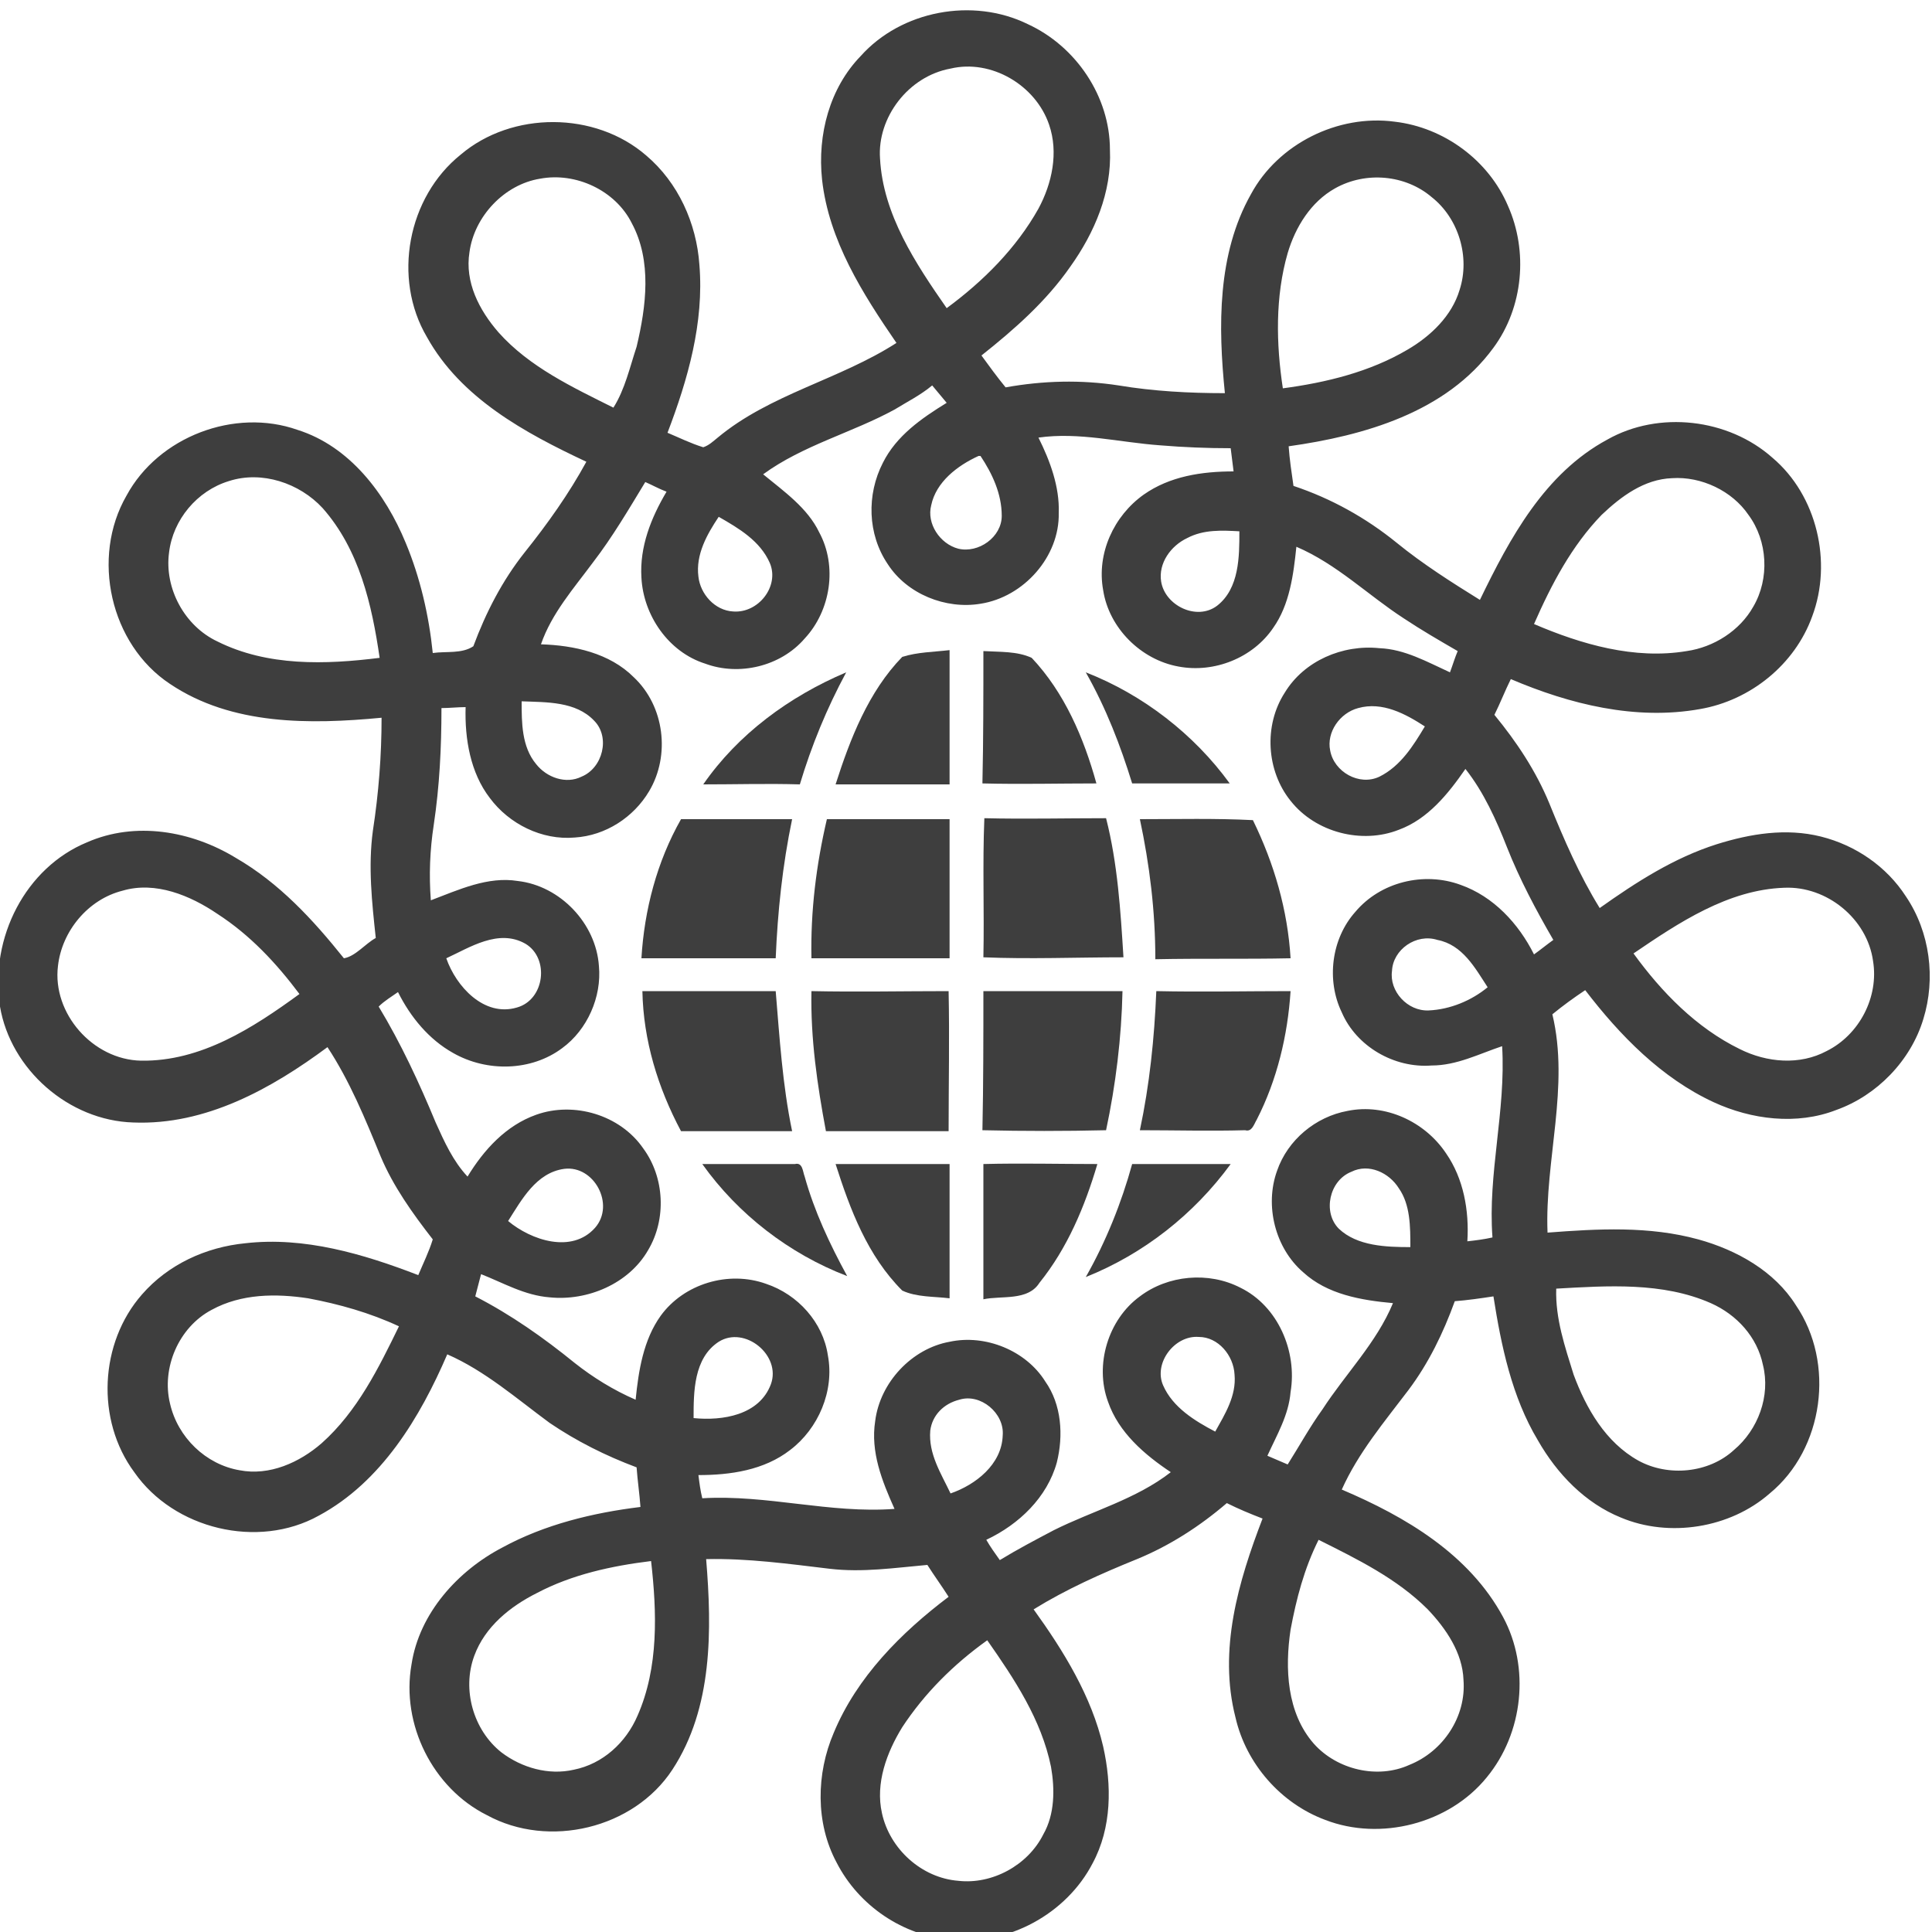
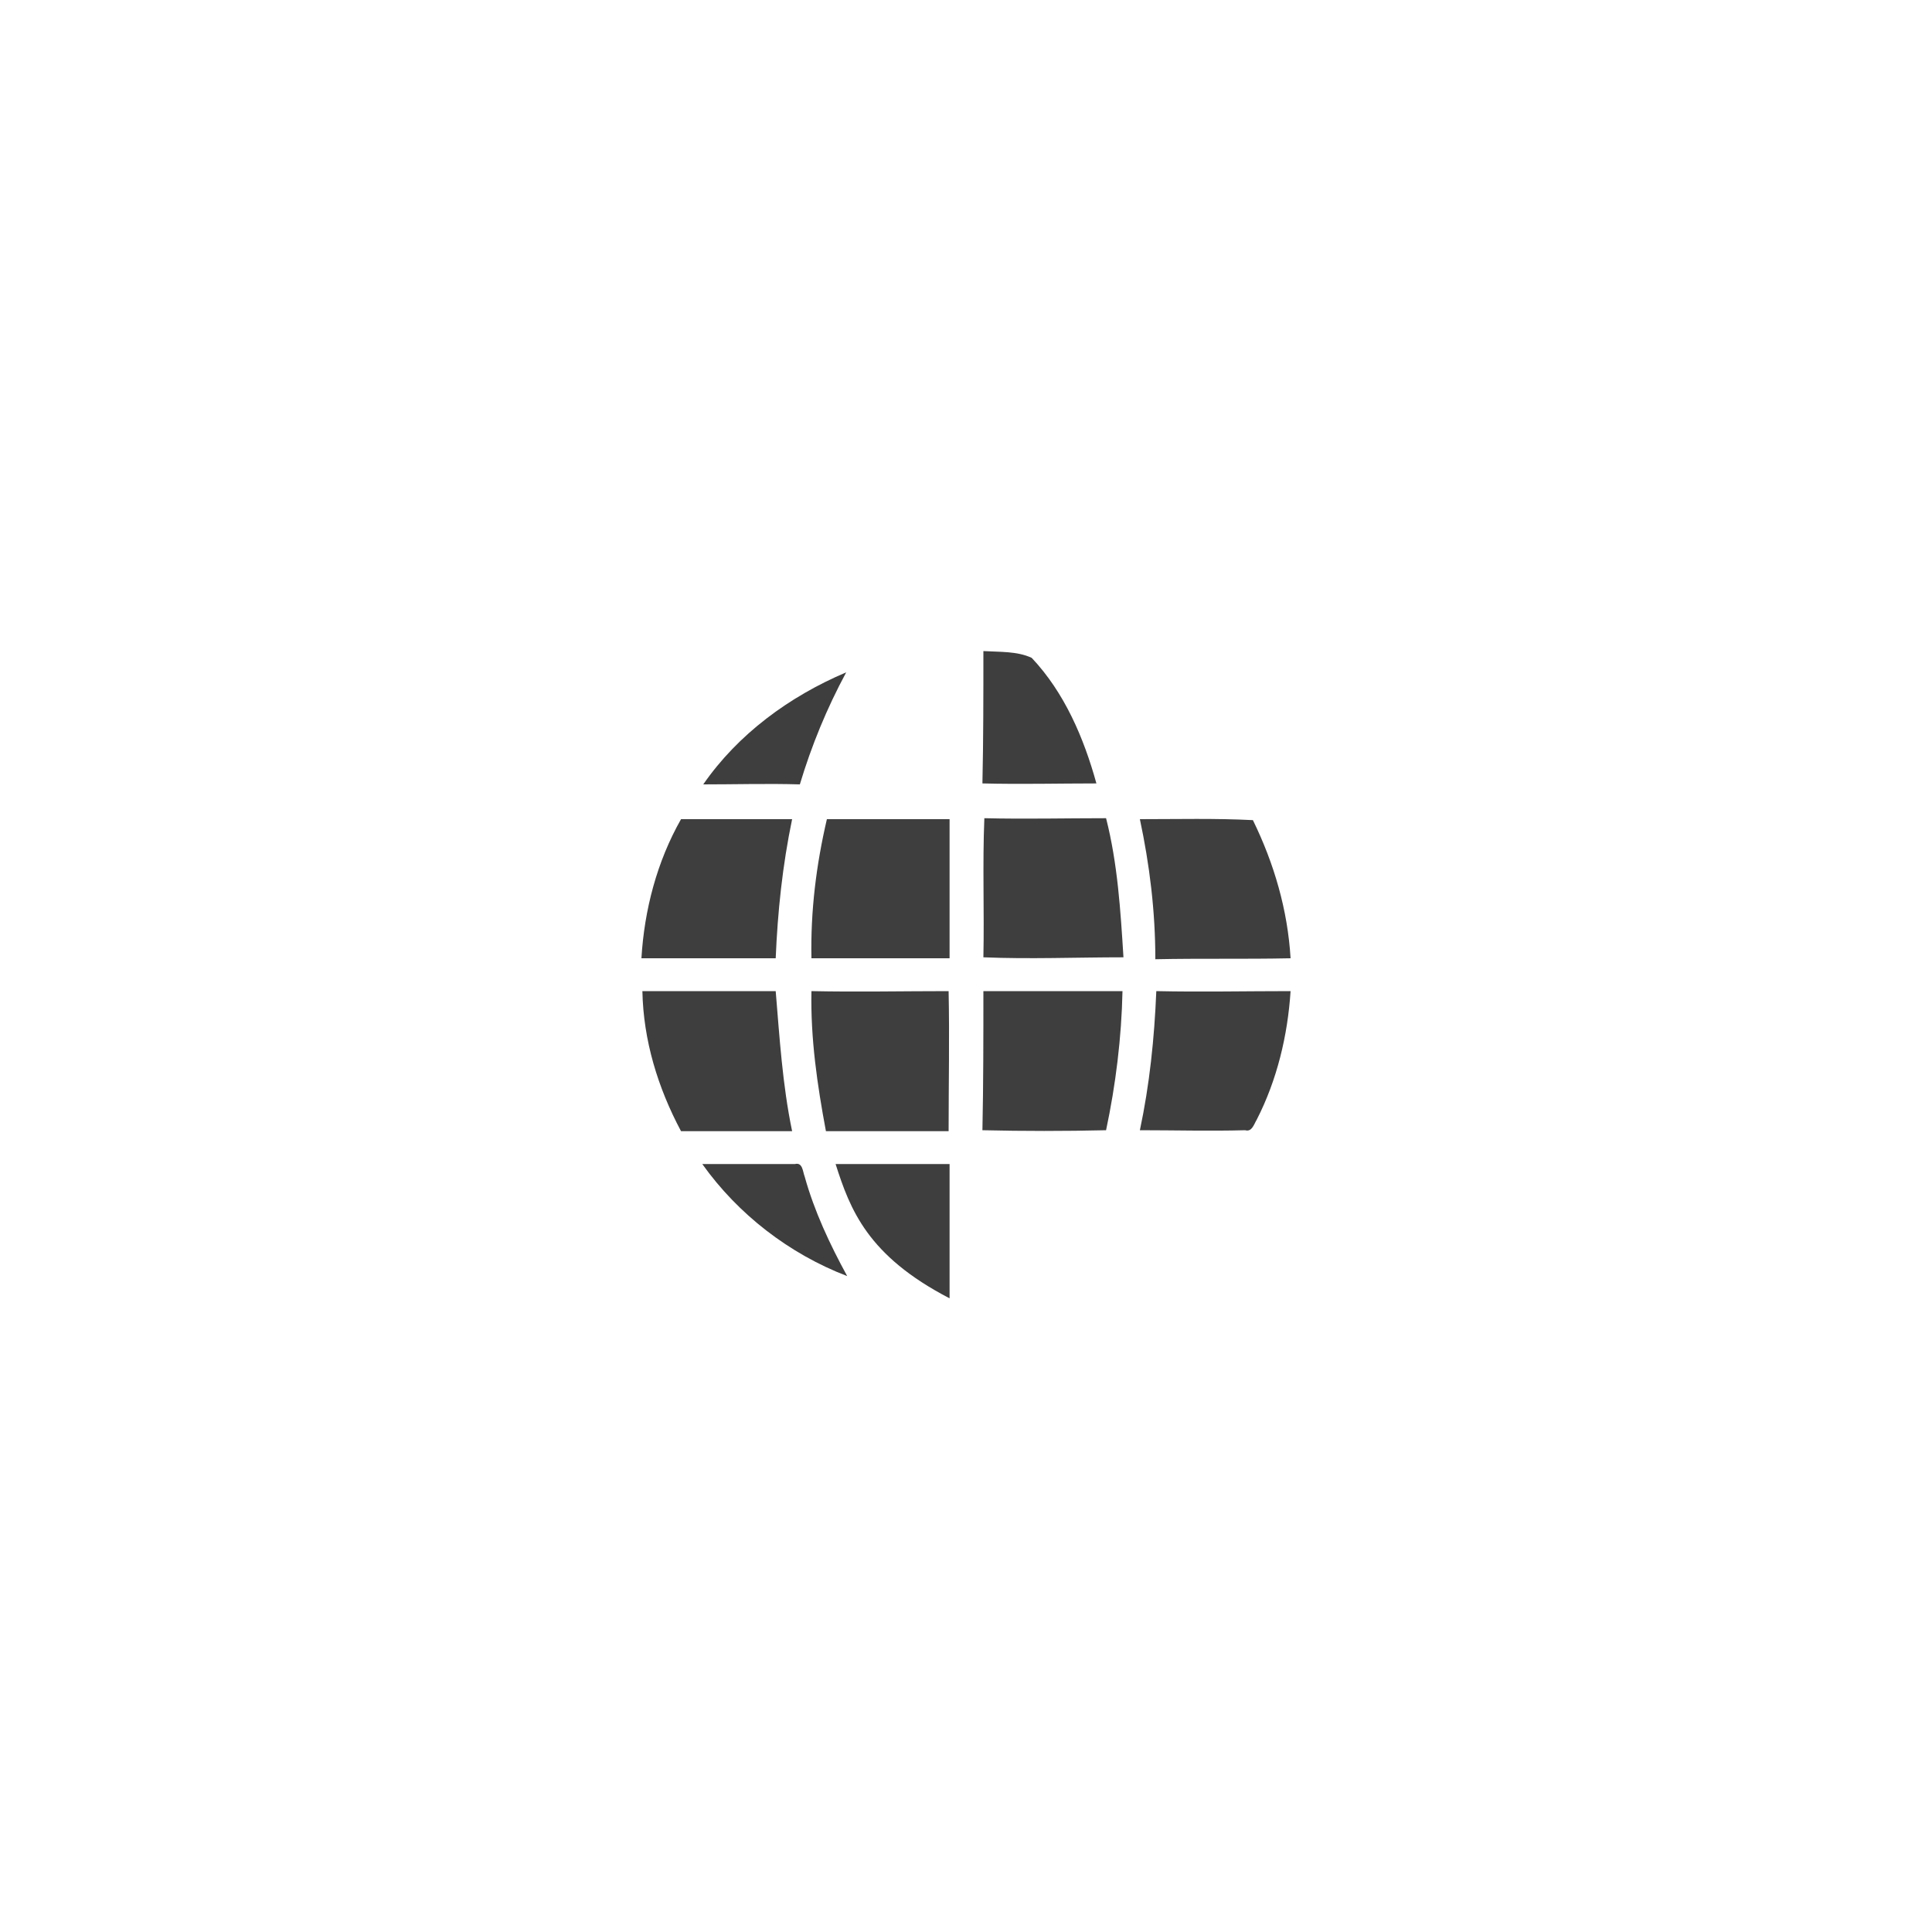
<svg xmlns="http://www.w3.org/2000/svg" version="1.1" id="Calque_1" x="0px" y="0px" viewBox="0 0 200 200" style="enable-background:new 0 0 200 200;" xml:space="preserve">
  <g>
    <g>
      <g>
-         <path d="M89.1,5.8c4.2-4.7,11.6-6.1,17.3-3.3c5,2.3,8.5,7.5,8.5,13c0.2,4.4-1.6,8.6-4.1,12.1c-2.5,3.6-5.8,6.5-9.2,9.2     c0.8,1.1,1.6,2.2,2.5,3.3c3.9-0.7,7.8-0.8,11.7-0.2c3.6,0.6,7.3,0.8,11,0.8c-0.7-6.9-0.8-14.4,2.7-20.6c2.8-5.2,9-8.3,14.9-7.5     c5.1,0.6,9.7,4,11.7,8.7c2.1,4.7,1.6,10.5-1.5,14.7c-4.9,6.7-13.4,9.1-21.2,10.2c0.1,1.4,0.3,2.7,0.5,4.1     c3.9,1.3,7.5,3.3,10.7,5.9c2.7,2.2,5.7,4.1,8.6,5.9c3.1-6.4,6.7-13.1,13.2-16.6c5.3-3,12.5-2.2,17.1,1.9     c4.6,3.9,6.2,10.8,4.1,16.4c-1.8,5-6.4,8.7-11.6,9.6c-6.7,1.2-13.5-0.5-19.6-3.1c-0.6,1.2-1.1,2.5-1.7,3.7     c2.3,2.8,4.3,5.8,5.7,9.2c1.5,3.7,3.1,7.4,5.2,10.8c3.8-2.7,7.7-5.2,12.1-6.6c3.5-1.1,7.2-1.7,10.8-0.8c3.6,0.9,6.8,3.1,8.8,6.2     c2.5,3.7,3.1,8.5,1.8,12.7c-1.3,4.3-4.8,7.9-9,9.4c-4.1,1.6-8.8,1-12.7-0.8c-5.4-2.5-9.7-6.9-13.3-11.6c-1.2,0.8-2.3,1.6-3.4,2.5     c1.8,7.5-0.8,15.1-0.5,22.6c5.2-0.4,10.5-0.7,15.6,0.7c4,1.1,7.9,3.3,10.1,6.8c4.1,6,2.9,14.9-2.7,19.5     c-4.1,3.6-10.4,4.6-15.4,2.5c-3.7-1.5-6.6-4.5-8.6-8c-2.7-4.5-3.8-9.8-4.6-14.9c-1.3,0.2-2.7,0.4-4,0.5c-1.2,3.3-2.7,6.4-4.8,9.2     c-2.5,3.3-5.2,6.5-6.9,10.3c6.6,2.8,13.2,6.7,16.7,13.2c2.8,5.2,2.1,12-1.7,16.6c-3.9,4.8-11,6.6-16.7,4.4     c-4.6-1.7-8.2-5.8-9.3-10.6c-1.8-7,0.3-14.1,2.8-20.6c-1.3-0.5-2.5-1-3.7-1.6c-2.8,2.4-5.9,4.4-9.3,5.8     c-3.7,1.5-7.3,3.1-10.7,5.2c3.1,4.3,6,9,7.2,14.2c0.9,4,0.9,8.4-1.1,12.1c-2.7,5.2-8.7,8.5-14.6,7.9c-5-0.4-9.6-3.5-11.9-8     c-2.2-4.1-2.1-9.2-0.3-13.4c2.4-5.8,7-10.4,11.9-14.1c-0.7-1.1-1.5-2.2-2.2-3.3c-3.4,0.3-6.7,0.8-10.1,0.4     c-4.2-0.5-8.5-1.1-12.8-1c0.6,7.3,0.7,15.4-3.5,21.8c-4,6.1-12.8,8.2-19.2,4.7c-5.6-2.8-8.9-9.4-7.8-15.6     c0.8-5.3,4.8-9.7,9.4-12.1c4.4-2.4,9.4-3.6,14.3-4.2c-0.1-1.4-0.3-2.7-0.4-4.1c-3.2-1.2-6.2-2.7-9-4.6c-3.4-2.5-6.7-5.4-10.6-7.1     c-2.8,6.5-6.8,13.2-13.3,16.7c-6.3,3.5-15,1.4-19.1-4.5c-4-5.4-3.6-13.4,0.8-18.4c2.7-3.1,6.6-4.9,10.7-5.3     c6.1-0.7,12.2,1.1,17.9,3.3c0.5-1.2,1.1-2.4,1.5-3.7c-2.1-2.7-4.1-5.5-5.4-8.6c-1.6-3.9-3.2-7.8-5.5-11.3     c-5.8,4.3-12.6,8.1-20.1,7.8c-6.7-0.2-12.7-5.5-13.8-12C-1.1,97,2.7,89.8,9,87.2c5-2.2,10.8-1.2,15.4,1.6     c4.5,2.6,8,6.4,11.2,10.4c1.2-0.2,2.2-1.5,3.3-2.1c-0.4-3.7-0.8-7.4-0.3-11.1c0.6-3.9,0.9-7.8,0.9-11.7     c-7.4,0.7-15.5,0.8-21.9-3.5c-6.2-4.1-8.2-13.1-4.5-19.5c3.3-6.1,11.2-9.1,17.7-6.8c5.4,1.7,9.1,6.6,11.2,11.7     c1.5,3.6,2.4,7.5,2.8,11.4c1.4-0.2,3,0.1,4.2-0.7c1.3-3.5,3-6.8,5.3-9.7c2.4-3,4.6-6.1,6.4-9.4c-6.4-3-13-6.6-16.5-12.9     c-3.6-6.1-2-14.5,3.5-18.9c5.3-4.5,13.9-4.5,19.2,0.1c3.3,2.8,5.2,7,5.5,11.3c0.5,6-1.2,11.9-3.3,17.4c1.2,0.5,2.4,1.1,3.7,1.5     c0.6-0.2,1-0.6,1.5-1c5.4-4.5,12.6-6,18.5-9.8c-3.5-5.1-7-10.6-7.7-16.9C84.6,13.9,85.9,9.1,89.1,5.8z M91.1,16.4     c0.3,5.8,3.7,10.9,6.9,15.5c3.8-2.8,7.2-6.2,9.5-10.3c1.4-2.6,2.1-5.8,1.1-8.7c-1.4-4.1-6-6.8-10.2-5.8     C94,7.9,90.8,12.2,91.1,16.4z M48.6,26.1c-0.5,3.1,1,6,3,8.3c3.2,3.6,7.7,5.7,11.9,7.8c1.2-1.9,1.7-4.2,2.4-6.3     c1-4.2,1.6-8.9-0.5-12.8c-1.7-3.4-5.8-5.3-9.5-4.6C52.2,19.1,49.1,22.4,48.6,26.1z M138.2,19.5c-2.5,1.4-4.1,4-4.9,6.7     c-1.3,4.5-1.2,9.4-0.5,14c4.5-0.6,9-1.7,12.9-4c2.4-1.4,4.6-3.5,5.4-6.2c1.1-3.4-0.1-7.4-2.9-9.6     C145.5,18.1,141.4,17.7,138.2,19.5z M92.6,42.4c-4.4,2.4-9.5,3.7-13.6,6.7c2.2,1.8,4.6,3.5,5.8,6c1.9,3.5,1.2,8.1-1.5,11     C80.8,69,76.5,70,73,68.7c-3.8-1.2-6.4-5-6.6-8.9c-0.2-3.2,1-6.2,2.6-8.9c-0.8-0.3-1.5-0.7-2.2-1c-1.7,2.8-3.4,5.7-5.4,8.3     c-2,2.7-4.3,5.3-5.4,8.5c3.4,0.1,7.1,0.9,9.6,3.4c3.2,3,3.8,8.1,1.6,11.8c-1.6,2.7-4.5,4.6-7.7,4.8c-3.4,0.3-6.8-1.4-8.8-4.1     c-2-2.6-2.6-6.1-2.5-9.4c-0.8,0-1.7,0.1-2.5,0.1c0,4.1-0.2,8.1-0.8,12.1c-0.4,2.6-0.5,5.2-0.3,7.8c2.9-1.1,5.9-2.5,9-2     c4.4,0.5,8.1,4.4,8.4,8.8c0.3,3.2-1.2,6.6-3.8,8.5c-3.2,2.4-7.8,2.5-11.3,0.5c-2.5-1.4-4.4-3.7-5.7-6.3c-0.7,0.5-1.4,0.9-2,1.5     c2.3,3.8,4.2,7.9,5.9,12c0.9,2,1.8,4,3.3,5.6c1.7-2.8,4-5.3,7.1-6.4c3.9-1.4,8.7,0,11.1,3.5c2.2,3,2.4,7.3,0.5,10.5     c-2,3.5-6.3,5.3-10.2,4.9c-2.6-0.2-4.8-1.5-7.1-2.4c-0.2,0.8-0.4,1.5-0.6,2.3c3.7,1.9,7.1,4.3,10.3,6.9c1.9,1.5,4,2.8,6.3,3.8     c0.3-3,0.8-6.2,2.6-8.7c2.4-3.3,7-4.7,10.9-3.3c3.3,1.1,5.9,4,6.4,7.4c0.7,3.7-1,7.6-3.9,9.8c-2.7,2.1-6.2,2.6-9.5,2.6     c0.1,0.8,0.2,1.6,0.4,2.4c6.7-0.4,13.2,1.6,19.9,1.1c-1.3-2.9-2.5-5.9-2-9.1c0.5-4,3.8-7.5,7.7-8.2c3.7-0.8,7.9,0.9,9.9,4.1     c1.7,2.4,1.9,5.6,1.2,8.4c-1,3.6-3.9,6.4-7.3,8c0.4,0.7,0.9,1.4,1.4,2.1c1.8-1.1,3.7-2.1,5.6-3.1c4-2,8.5-3.2,12.1-6     c-2.7-1.8-5.4-4.1-6.5-7.3c-1.4-3.8,0-8.5,3.3-10.9c2.9-2.2,7.1-2.6,10.4-0.9c3.9,1.9,5.9,6.6,5.2,10.8c-0.2,2.4-1.4,4.4-2.4,6.6     c0.7,0.3,1.4,0.6,2.1,0.9c1.2-1.9,2.3-3.9,3.6-5.7c2.4-3.7,5.6-6.9,7.3-11c-3.3-0.3-6.8-0.9-9.3-3.2c-2.9-2.5-4-6.9-2.7-10.5     c1.1-3.2,4-5.6,7.3-6.2c3.9-0.8,8,1.1,10.2,4.4c1.8,2.6,2.4,5.9,2.2,9.1c0.9-0.1,1.7-0.2,2.6-0.4c-0.5-6.6,1.4-13.1,1-19.8     c-2.4,0.8-4.7,2-7.3,2c-3.9,0.3-7.8-2-9.3-5.5c-1.6-3.3-1.1-7.6,1.4-10.4c2.6-3.1,7.1-4.2,10.9-2.8c3.4,1.2,6,4,7.6,7.2     c0.7-0.5,1.3-1,2-1.5c-1.8-3.1-3.5-6.3-4.8-9.6c-1.1-2.8-2.4-5.7-4.3-8.1c-1.8,2.6-3.9,5.2-6.9,6.3c-3.8,1.5-8.6,0.3-11.2-3     c-2.5-3.1-2.8-7.8-0.6-11.2c2-3.3,6-5,9.8-4.6c2.6,0.1,4.9,1.4,7.3,2.5c0.3-0.8,0.5-1.5,0.8-2.2c-1.9-1.1-3.8-2.2-5.6-3.4     c-3.7-2.4-6.9-5.6-11.1-7.4c-0.3,2.9-0.7,6-2.4,8.4c-2.1,3.1-6.1,4.7-9.8,4c-3.9-0.7-7.2-4-7.8-7.9c-0.7-3.8,1.1-7.7,4.2-9.9     c2.7-1.9,6-2.4,9.3-2.4c-0.1-0.8-0.2-1.6-0.3-2.4c-2.4,0-4.9-0.1-7.3-0.3c-4.2-0.3-8.4-1.4-12.6-0.8c1.2,2.4,2.2,5.1,2.1,7.8     c0.1,4.5-3.6,8.7-8.1,9.4c-3.6,0.6-7.6-1-9.6-4.1c-2.1-3.1-2.2-7.2-0.5-10.5c1.4-2.8,4-4.6,6.6-6.2c-0.5-0.6-1-1.2-1.5-1.8     C95.3,40.9,93.9,41.6,92.6,42.4z M101.3,47.2c-2.2,1-4.4,2.7-4.9,5.1c-0.5,1.9,0.9,4,2.8,4.5c2.1,0.5,4.5-1.2,4.5-3.4     c0-2.3-1-4.4-2.2-6.2L101.3,47.2z M23.7,49.8c-3.3,1-5.8,4-6.2,7.4c-0.5,3.7,1.6,7.6,5,9.2c5.2,2.6,11.2,2.4,16.8,1.7     c-0.8-5.5-2.1-11.2-5.9-15.5C31,50,27.1,48.7,23.7,49.8z M165.8,53.3c-3.1,3.2-5.2,7.2-7,11.3c4.9,2.1,10.4,3.7,15.8,2.8     c2.8-0.4,5.5-2.1,6.9-4.6c1.7-2.9,1.5-6.8-0.5-9.5c-1.7-2.5-4.9-4-7.9-3.8C170.2,49.6,167.8,51.4,165.8,53.3z M72.3,59.7     c0.2,1.8,1.7,3.5,3.6,3.6c2.6,0.2,4.8-2.6,3.8-5c-1-2.3-3.2-3.6-5.3-4.8C73.2,55.3,72,57.4,72.3,59.7z M122.9,55.7     c-1.7,0.8-3,2.6-2.7,4.5c0.4,2.5,3.7,4.1,5.8,2.5c2.3-1.8,2.3-5.1,2.3-7.7C126.5,54.9,124.6,54.8,122.9,55.7z M54,72.6     c0,2.2,0,4.7,1.5,6.5c1.1,1.4,3.1,2.1,4.7,1.3c2.2-0.9,3-4.1,1.3-5.8C59.6,72.6,56.6,72.7,54,72.6z M137.7,77.7     c0.4,2.2,3,3.7,5.1,2.7c2.2-1.1,3.5-3.2,4.7-5.2c-2-1.3-4.4-2.6-6.9-1.9C138.7,73.8,137.3,75.8,137.7,77.7z M12.7,92.2     C9.1,93.1,6.4,96.4,6,100c-0.6,4.9,3.6,9.7,8.6,9.8c6.2,0.1,11.6-3.4,16.4-6.9c-2.4-3.2-5.1-6.1-8.5-8.3     C19.7,92.7,16.1,91.2,12.7,92.2z M169.1,98.7c2.9,4,6.5,7.7,11,9.9c2.8,1.4,6.2,1.7,9,0.2c3.4-1.7,5.4-5.6,4.8-9.3     c-0.6-4.4-4.8-7.8-9.2-7.6C178.9,92.1,173.8,95.5,169.1,98.7z M46.2,99.2c1,2.9,3.9,6.1,7.3,5.1c2.9-0.8,3.4-5.1,0.9-6.6     C51.6,96.1,48.6,98.1,46.2,99.2z M144.1,100.5c-0.3,2.1,1.6,4.2,3.8,4.1c2.2-0.1,4.4-1,6.1-2.4c-1.3-2-2.6-4.4-5.2-4.9     C146.6,96.6,144.2,98.3,144.1,100.5z M52.6,126.4c2.4,2,6.6,3.4,9,0.7c2.1-2.4-0.1-6.5-3.2-6.1C55.5,121.4,54,124.2,52.6,126.4z      M139.9,121.3c-2.3,0.9-3,4.2-1.3,5.9c1.9,1.8,4.9,1.9,7.4,1.9c0-2.1,0-4.4-1.2-6.1C143.8,121.4,141.7,120.4,139.9,121.3z      M161.1,133.4c-0.1,3.1,0.9,6,1.8,8.9c1.3,3.5,3.3,7,6.7,8.9c3.1,1.7,7.3,1.3,9.9-1.1c2.5-2.1,3.8-5.6,3-8.8     c-0.6-2.9-2.7-5.2-5.4-6.4C172.1,132.7,166.4,133.1,161.1,133.4z M21.9,135.6c-3.4,1.8-5.2,6-4.3,9.7c0.8,3.5,3.7,6.3,7.2,6.9     c3.1,0.6,6.2-0.8,8.5-2.8c3.7-3.3,5.9-7.8,8-12.1c-3-1.4-6.2-2.3-9.4-2.9C28.6,133.9,25,133.9,21.9,135.6z M74.4,138.9     c-2.6,1.7-2.6,5.2-2.6,7.9c3,0.3,6.8-0.3,8-3.5C80.9,140.3,77.1,137.2,74.4,138.9z M120.4,143.4c1,2.3,3.3,3.7,5.4,4.8     c1-1.8,2.2-3.7,2-5.9c-0.1-2-1.7-3.9-3.7-3.9C121.6,138.2,119.4,141.1,120.4,143.4z M96.3,148.1c-0.2,2.4,1.1,4.4,2.1,6.5     c2.6-0.9,5.3-3,5.4-6c0.2-2.3-2.3-4.4-4.5-3.7C97.7,145.3,96.5,146.5,96.3,148.1z M133.6,168.7c-0.6,4-0.4,8.6,2.4,11.8     c2.4,2.7,6.6,3.7,9.9,2.2c3.5-1.4,5.9-5,5.6-8.8c-0.1-2.8-1.8-5.3-3.7-7.3c-3.2-3.2-7.3-5.2-11.3-7.2     C135,162.4,134.2,165.5,133.6,168.7z M55.6,164.9c-2.8,1.4-5.4,3.5-6.5,6.5c-1.3,3.5-0.1,7.7,2.8,10c2.1,1.6,4.9,2.4,7.5,1.8     c3-0.6,5.4-2.8,6.6-5.6c2.2-5,2-10.7,1.4-16C63.3,162.1,59.2,163,55.6,164.9z M93.4,178.8c-1.6,2.6-2.8,5.8-2.1,8.9     c0.8,3.7,4.1,6.7,7.9,7c3.5,0.4,7.2-1.6,8.8-4.8c1.2-2.1,1.2-4.7,0.8-7c-1-4.9-3.8-9.1-6.6-13.1     C98.7,172.3,95.7,175.3,93.4,178.8z" fill="#3e3e3e" />
-       </g>
+         </g>
    </g>
-     <path d="M93.4,68c1.6-0.5,3.2-0.5,4.9-0.7c0,4.6,0,9.2,0,13.9c-3.9,0-7.8,0-11.8,0C88,76.5,89.9,71.6,93.4,68z" fill="#3e3e3e" />
    <path d="M101.8,67.4c1.7,0.1,3.5,0,5,0.7c3.4,3.6,5.4,8.3,6.7,13c-3.9,0-7.8,0.1-11.8,0C101.8,76.6,101.8,72,101.8,67.4z" fill="#3e3e3e" />
    <path d="M72.8,81.2c3.6-5.2,8.9-9.1,14.8-11.6c-2,3.7-3.6,7.6-4.8,11.6C79.5,81.1,76.2,81.2,72.8,81.2z" fill="#3e3e3e" />
-     <path d="M112.4,69.6c5.9,2.3,11.2,6.4,14.9,11.5c-3.4,0-6.7,0-10.1,0C116,77.2,114.5,73.3,112.4,69.6z" fill="#3e3e3e" />
    <path d="M66.4,99.2c0.3-5,1.6-10,4.1-14.4c3.8,0,7.7,0,11.5,0c-1,4.8-1.5,9.6-1.7,14.4C75.7,99.2,71.1,99.2,66.4,99.2z" fill="#3e3e3e" />
    <path d="M85.6,84.8c4.2,0,8.5,0,12.7,0c0,4.8,0,9.6,0,14.4c-4.8,0-9.5,0-14.3,0C83.9,94.3,84.5,89.5,85.6,84.8z" fill="#3e3e3e" />
    <path d="M101.8,99.1c0.1-4.8-0.1-9.6,0.1-14.4c4.2,0.1,8.4,0,12.6,0c1.2,4.7,1.5,9.6,1.8,14.4C111.4,99.1,106.6,99.3,101.8,99.1z" fill="#3e3e3e" />
    <path d="M118,84.8c3.9,0,7.8-0.1,11.7,0.1c2.2,4.5,3.6,9.3,3.9,14.3c-4.7,0.1-9.3,0-14,0.1C119.6,94.3,119,89.5,118,84.8z" fill="#3e3e3e" />
    <path d="M66.5,102.6c4.6,0,9.2,0,13.8,0c0.4,4.8,0.7,9.7,1.7,14.5c-3.8,0-7.7,0-11.5,0C68.1,112.6,66.6,107.7,66.5,102.6z" fill="#3e3e3e" />
    <path d="M84,102.6c4.7,0.1,9.5,0,14.2,0c0.1,4.8,0,9.6,0,14.5c-4.2,0-8.4,0-12.7,0C84.6,112.3,83.9,107.5,84,102.6z" fill="#3e3e3e" />
    <path d="M101.8,102.6c4.8,0,9.6,0,14.4,0c-0.1,4.8-0.7,9.7-1.7,14.4c-4.3,0.1-8.5,0.1-12.8,0C101.8,112.2,101.8,107.4,101.8,102.6z   " fill="#3e3e3e" />
    <path d="M119.7,102.6c4.6,0.1,9.3,0,13.9,0c-0.3,4.6-1.4,9.2-3.5,13.3c-0.3,0.5-0.5,1.3-1.2,1.1c-3.6,0.1-7.3,0-10.9,0   C119,112.3,119.5,107.5,119.7,102.6z" fill="#3e3e3e" />
    <path d="M72.7,120.5c3.2,0,6.4,0,9.6,0c0.8-0.2,0.8,0.8,1,1.3c1,3.6,2.6,7,4.4,10.3C81.7,129.8,76.4,125.7,72.7,120.5z" fill="#3e3e3e" />
-     <path d="M86.5,120.5c3.9,0,7.9,0,11.8,0c0,4.6,0,9.3,0,13.9c-1.6-0.2-3.4-0.1-4.9-0.8C89.8,130,88,125.2,86.5,120.5z" fill="#3e3e3e" />
-     <path d="M101.8,120.5c3.9-0.1,7.9,0,11.8,0c-1.3,4.4-3.1,8.7-6,12.3c-1.2,1.9-3.9,1.3-5.8,1.7C101.8,129.8,101.8,125.1,101.8,120.5   z" fill="#3e3e3e" />
-     <path d="M117.2,120.5c3.4,0,6.8,0,10.2,0c-3.8,5.2-9,9.3-15,11.7C114.5,128.5,116.1,124.5,117.2,120.5z" fill="#3e3e3e" />
+     <path d="M86.5,120.5c3.9,0,7.9,0,11.8,0c0,4.6,0,9.3,0,13.9C89.8,130,88,125.2,86.5,120.5z" fill="#3e3e3e" />
  </g>
</svg>